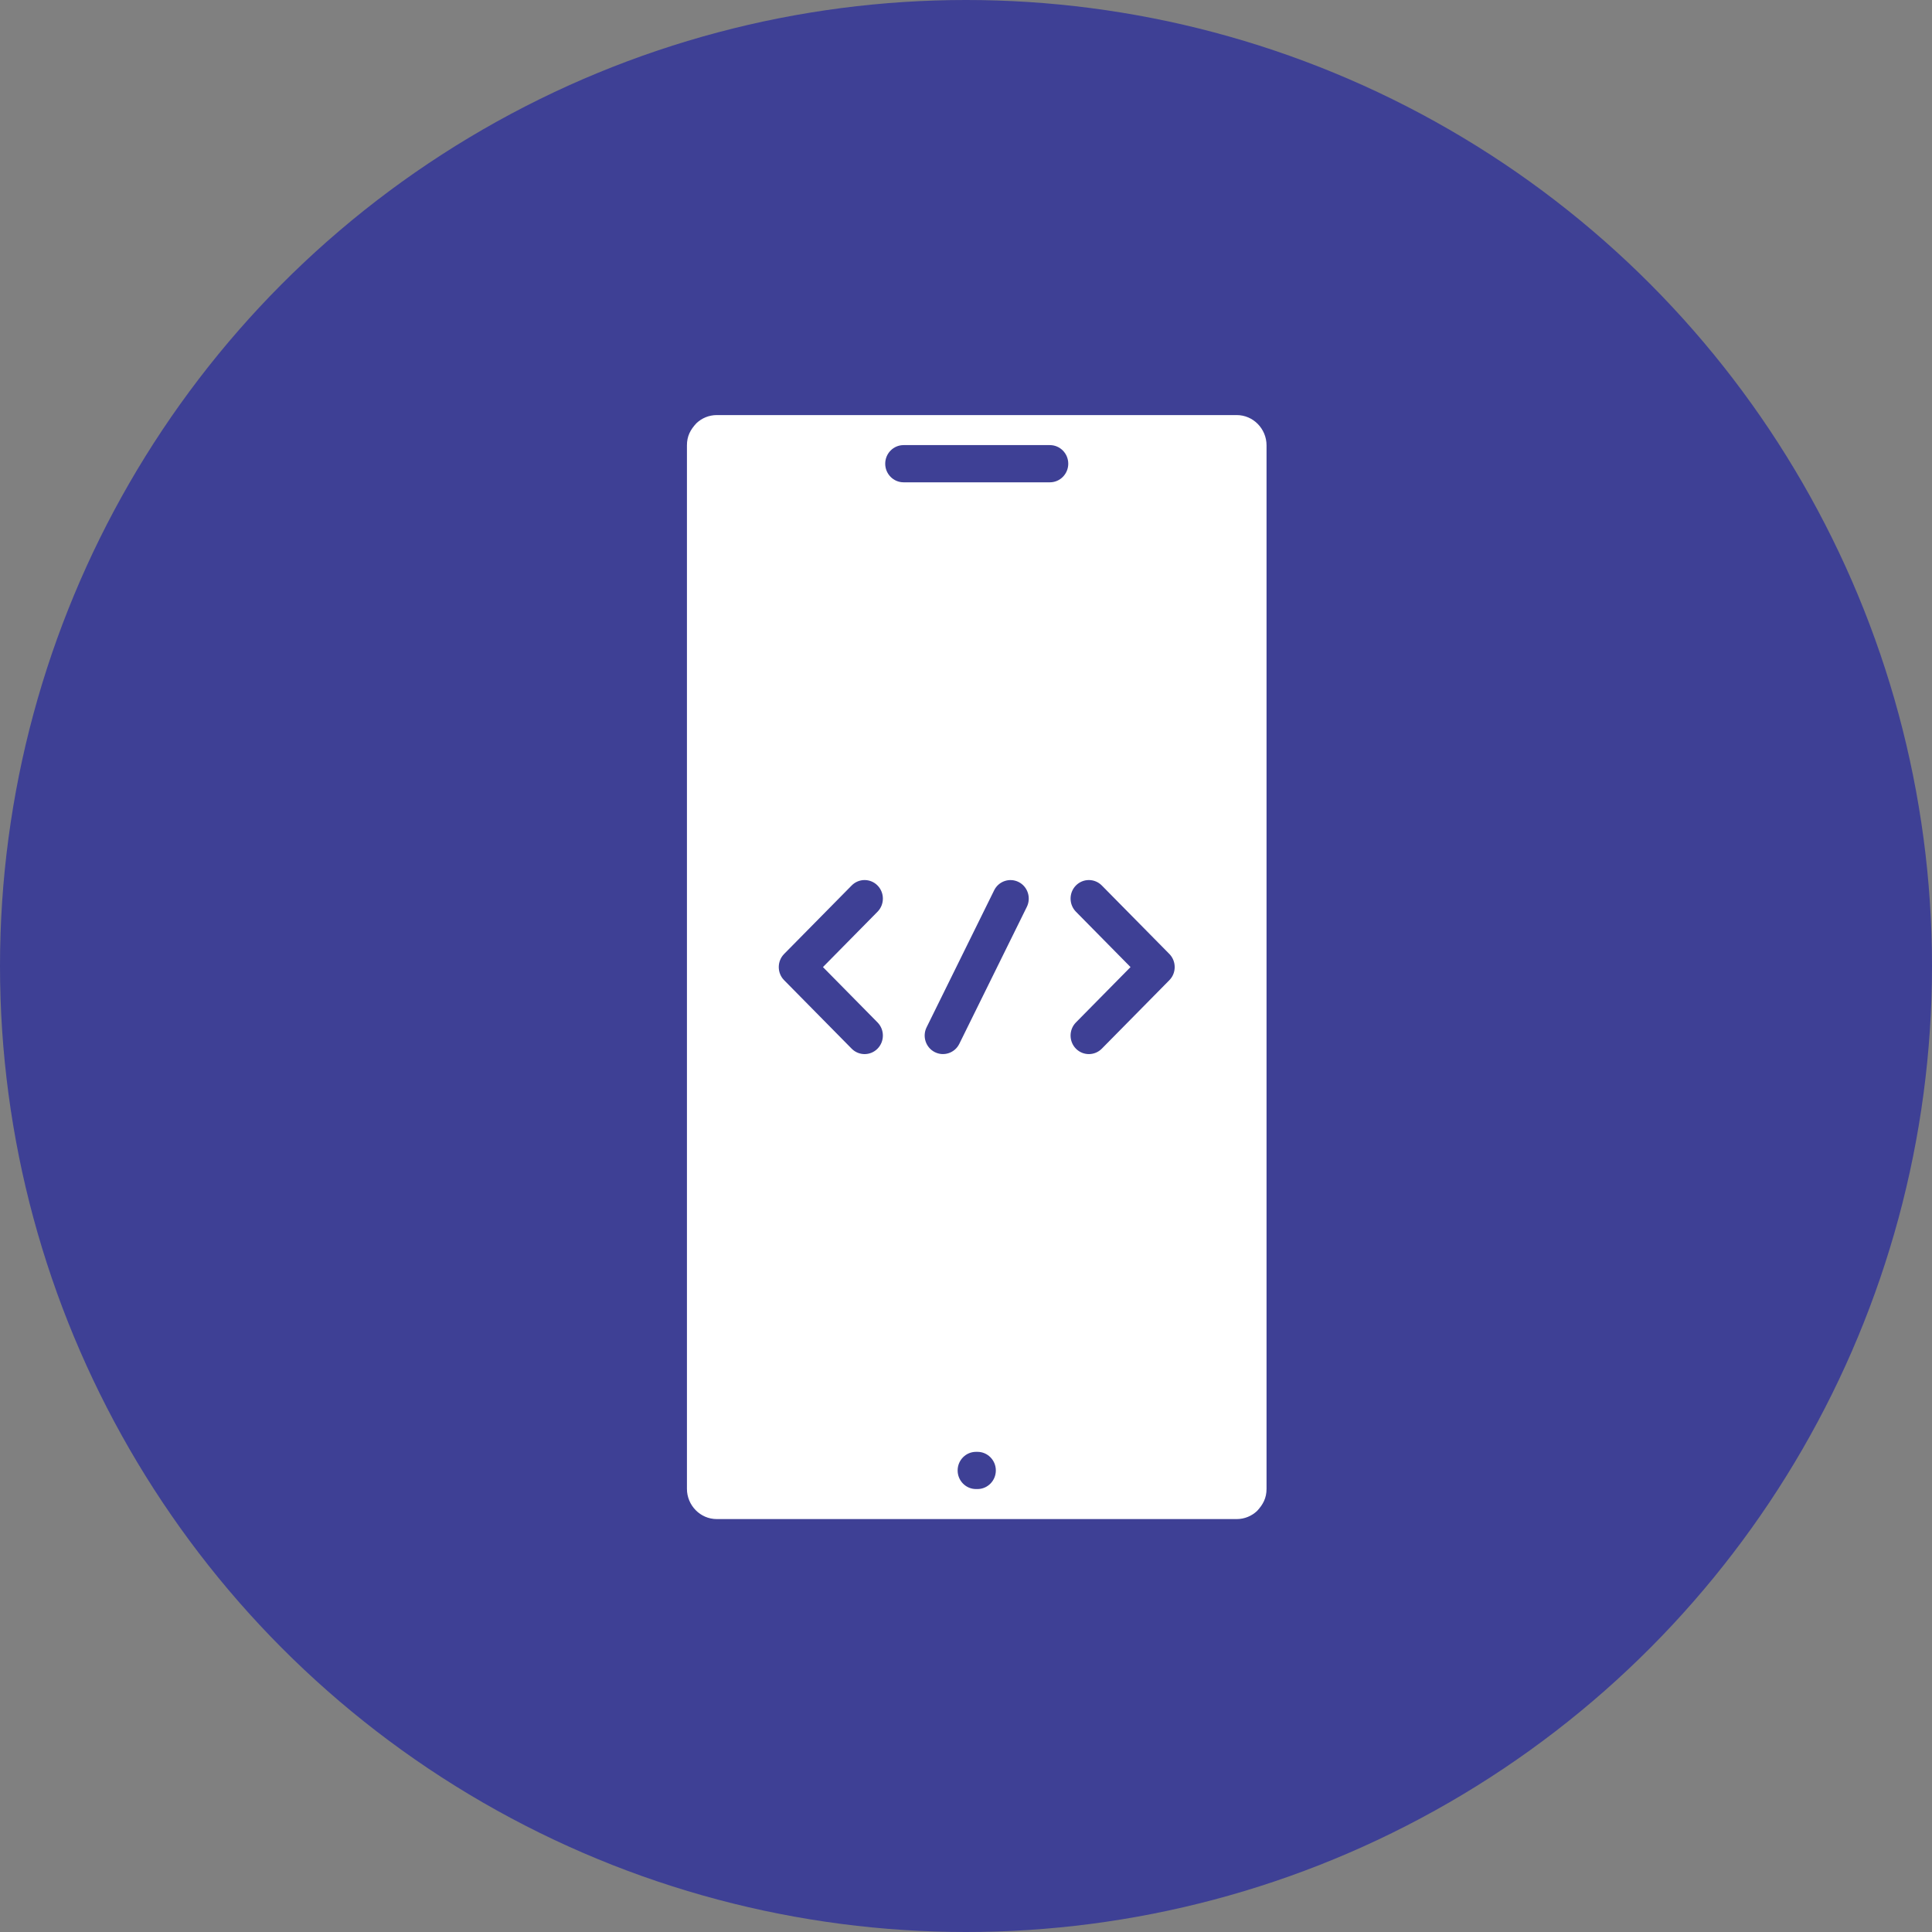
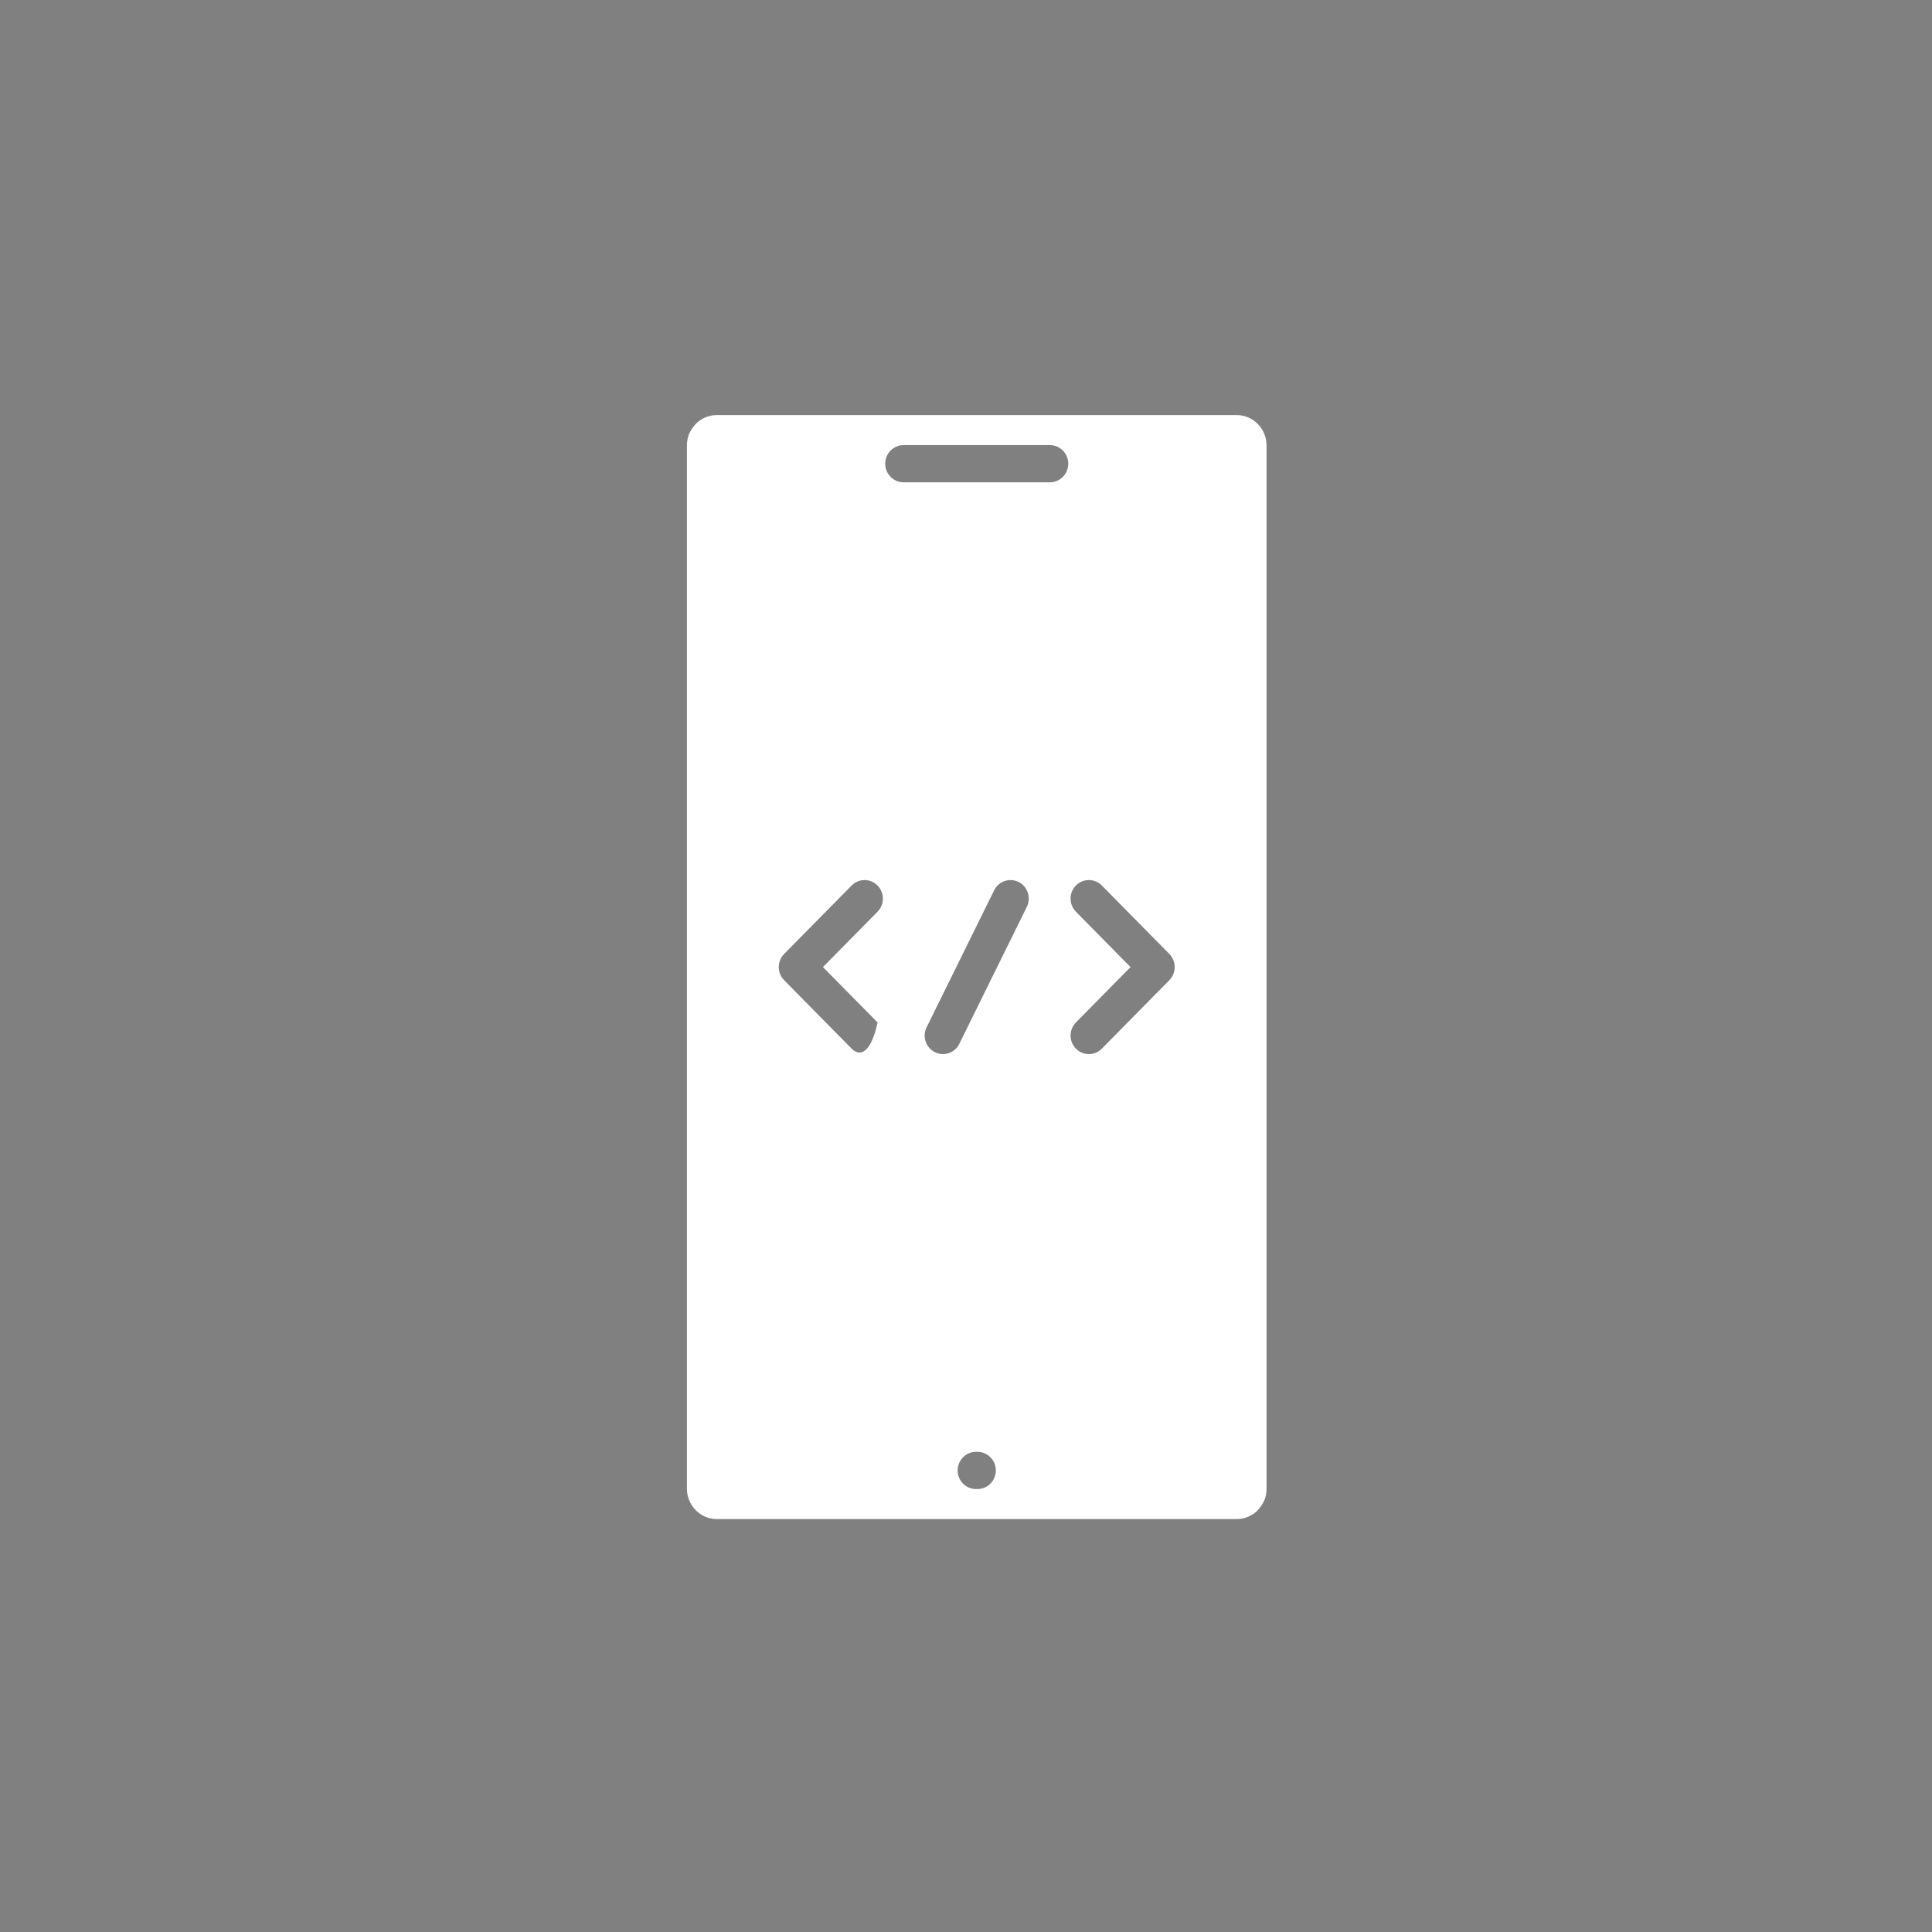
<svg xmlns="http://www.w3.org/2000/svg" width="70" height="70" viewBox="0 0 70 70" fill="none">
  <rect x="0" y="0" width="70" height="70" fill="#808080" stroke="none" />
-   <circle cx="35" cy="35" r="35" fill="#3E4095" />
-   <path d="M39.922 37.994C39.664 38.257 39.244 38.258 38.984 37.997C38.725 37.735 38.724 37.309 38.982 37.046L40.961 35.039L38.982 33.032C38.724 32.769 38.725 32.343 38.984 32.081C39.244 31.82 39.664 31.821 39.922 32.084L42.369 34.565C42.625 34.827 42.626 35.252 42.369 35.513L39.922 37.994ZM31.796 37.046C32.054 37.309 32.052 37.735 31.793 37.997C31.534 38.258 31.114 38.257 30.856 37.994L28.409 35.513C28.152 35.252 28.152 34.827 28.409 34.565L30.856 32.084C31.114 31.821 31.534 31.82 31.793 32.081C32.052 32.343 32.054 32.769 31.796 33.032L29.817 35.039L31.796 37.046ZM36.02 32.257C36.183 31.926 36.582 31.792 36.909 31.958C37.235 32.123 37.367 32.527 37.204 32.858L34.757 37.821C34.594 38.152 34.195 38.286 33.869 38.12C33.542 37.955 33.409 37.551 33.573 37.22L36.02 32.257ZM35.362 53.951C34.995 53.951 34.697 53.65 34.697 53.277C34.697 52.905 34.995 52.603 35.362 52.603H35.416C35.782 52.603 36.081 52.905 36.081 53.277C36.081 53.65 35.782 53.951 35.416 53.951H35.362ZM32.738 17.475C32.371 17.475 32.073 17.173 32.073 16.801C32.073 16.429 32.371 16.127 32.738 16.127H38.04C38.407 16.127 38.705 16.429 38.705 16.801C38.705 17.173 38.407 17.475 38.04 17.475H32.738ZM44.808 15.039H25.971C25.686 15.039 25.426 15.151 25.233 15.334C25.014 15.568 24.889 15.803 24.889 16.135V53.944C24.889 54.244 25.011 54.518 25.207 54.717C25.402 54.916 25.672 55.039 25.971 55.039H44.808C45.092 55.039 45.352 54.927 45.546 54.745C45.764 54.51 45.889 54.275 45.889 53.944V16.135C45.889 15.834 45.767 15.56 45.572 15.361C45.376 15.162 45.106 15.039 44.808 15.039Z" fill="white" />
+   <path d="M39.922 37.994C39.664 38.257 39.244 38.258 38.984 37.997C38.725 37.735 38.724 37.309 38.982 37.046L40.961 35.039L38.982 33.032C38.724 32.769 38.725 32.343 38.984 32.081C39.244 31.82 39.664 31.821 39.922 32.084L42.369 34.565C42.625 34.827 42.626 35.252 42.369 35.513L39.922 37.994ZM31.796 37.046C31.534 38.258 31.114 38.257 30.856 37.994L28.409 35.513C28.152 35.252 28.152 34.827 28.409 34.565L30.856 32.084C31.114 31.821 31.534 31.82 31.793 32.081C32.052 32.343 32.054 32.769 31.796 33.032L29.817 35.039L31.796 37.046ZM36.02 32.257C36.183 31.926 36.582 31.792 36.909 31.958C37.235 32.123 37.367 32.527 37.204 32.858L34.757 37.821C34.594 38.152 34.195 38.286 33.869 38.12C33.542 37.955 33.409 37.551 33.573 37.22L36.02 32.257ZM35.362 53.951C34.995 53.951 34.697 53.65 34.697 53.277C34.697 52.905 34.995 52.603 35.362 52.603H35.416C35.782 52.603 36.081 52.905 36.081 53.277C36.081 53.65 35.782 53.951 35.416 53.951H35.362ZM32.738 17.475C32.371 17.475 32.073 17.173 32.073 16.801C32.073 16.429 32.371 16.127 32.738 16.127H38.04C38.407 16.127 38.705 16.429 38.705 16.801C38.705 17.173 38.407 17.475 38.04 17.475H32.738ZM44.808 15.039H25.971C25.686 15.039 25.426 15.151 25.233 15.334C25.014 15.568 24.889 15.803 24.889 16.135V53.944C24.889 54.244 25.011 54.518 25.207 54.717C25.402 54.916 25.672 55.039 25.971 55.039H44.808C45.092 55.039 45.352 54.927 45.546 54.745C45.764 54.51 45.889 54.275 45.889 53.944V16.135C45.889 15.834 45.767 15.56 45.572 15.361C45.376 15.162 45.106 15.039 44.808 15.039Z" fill="white" />
</svg>